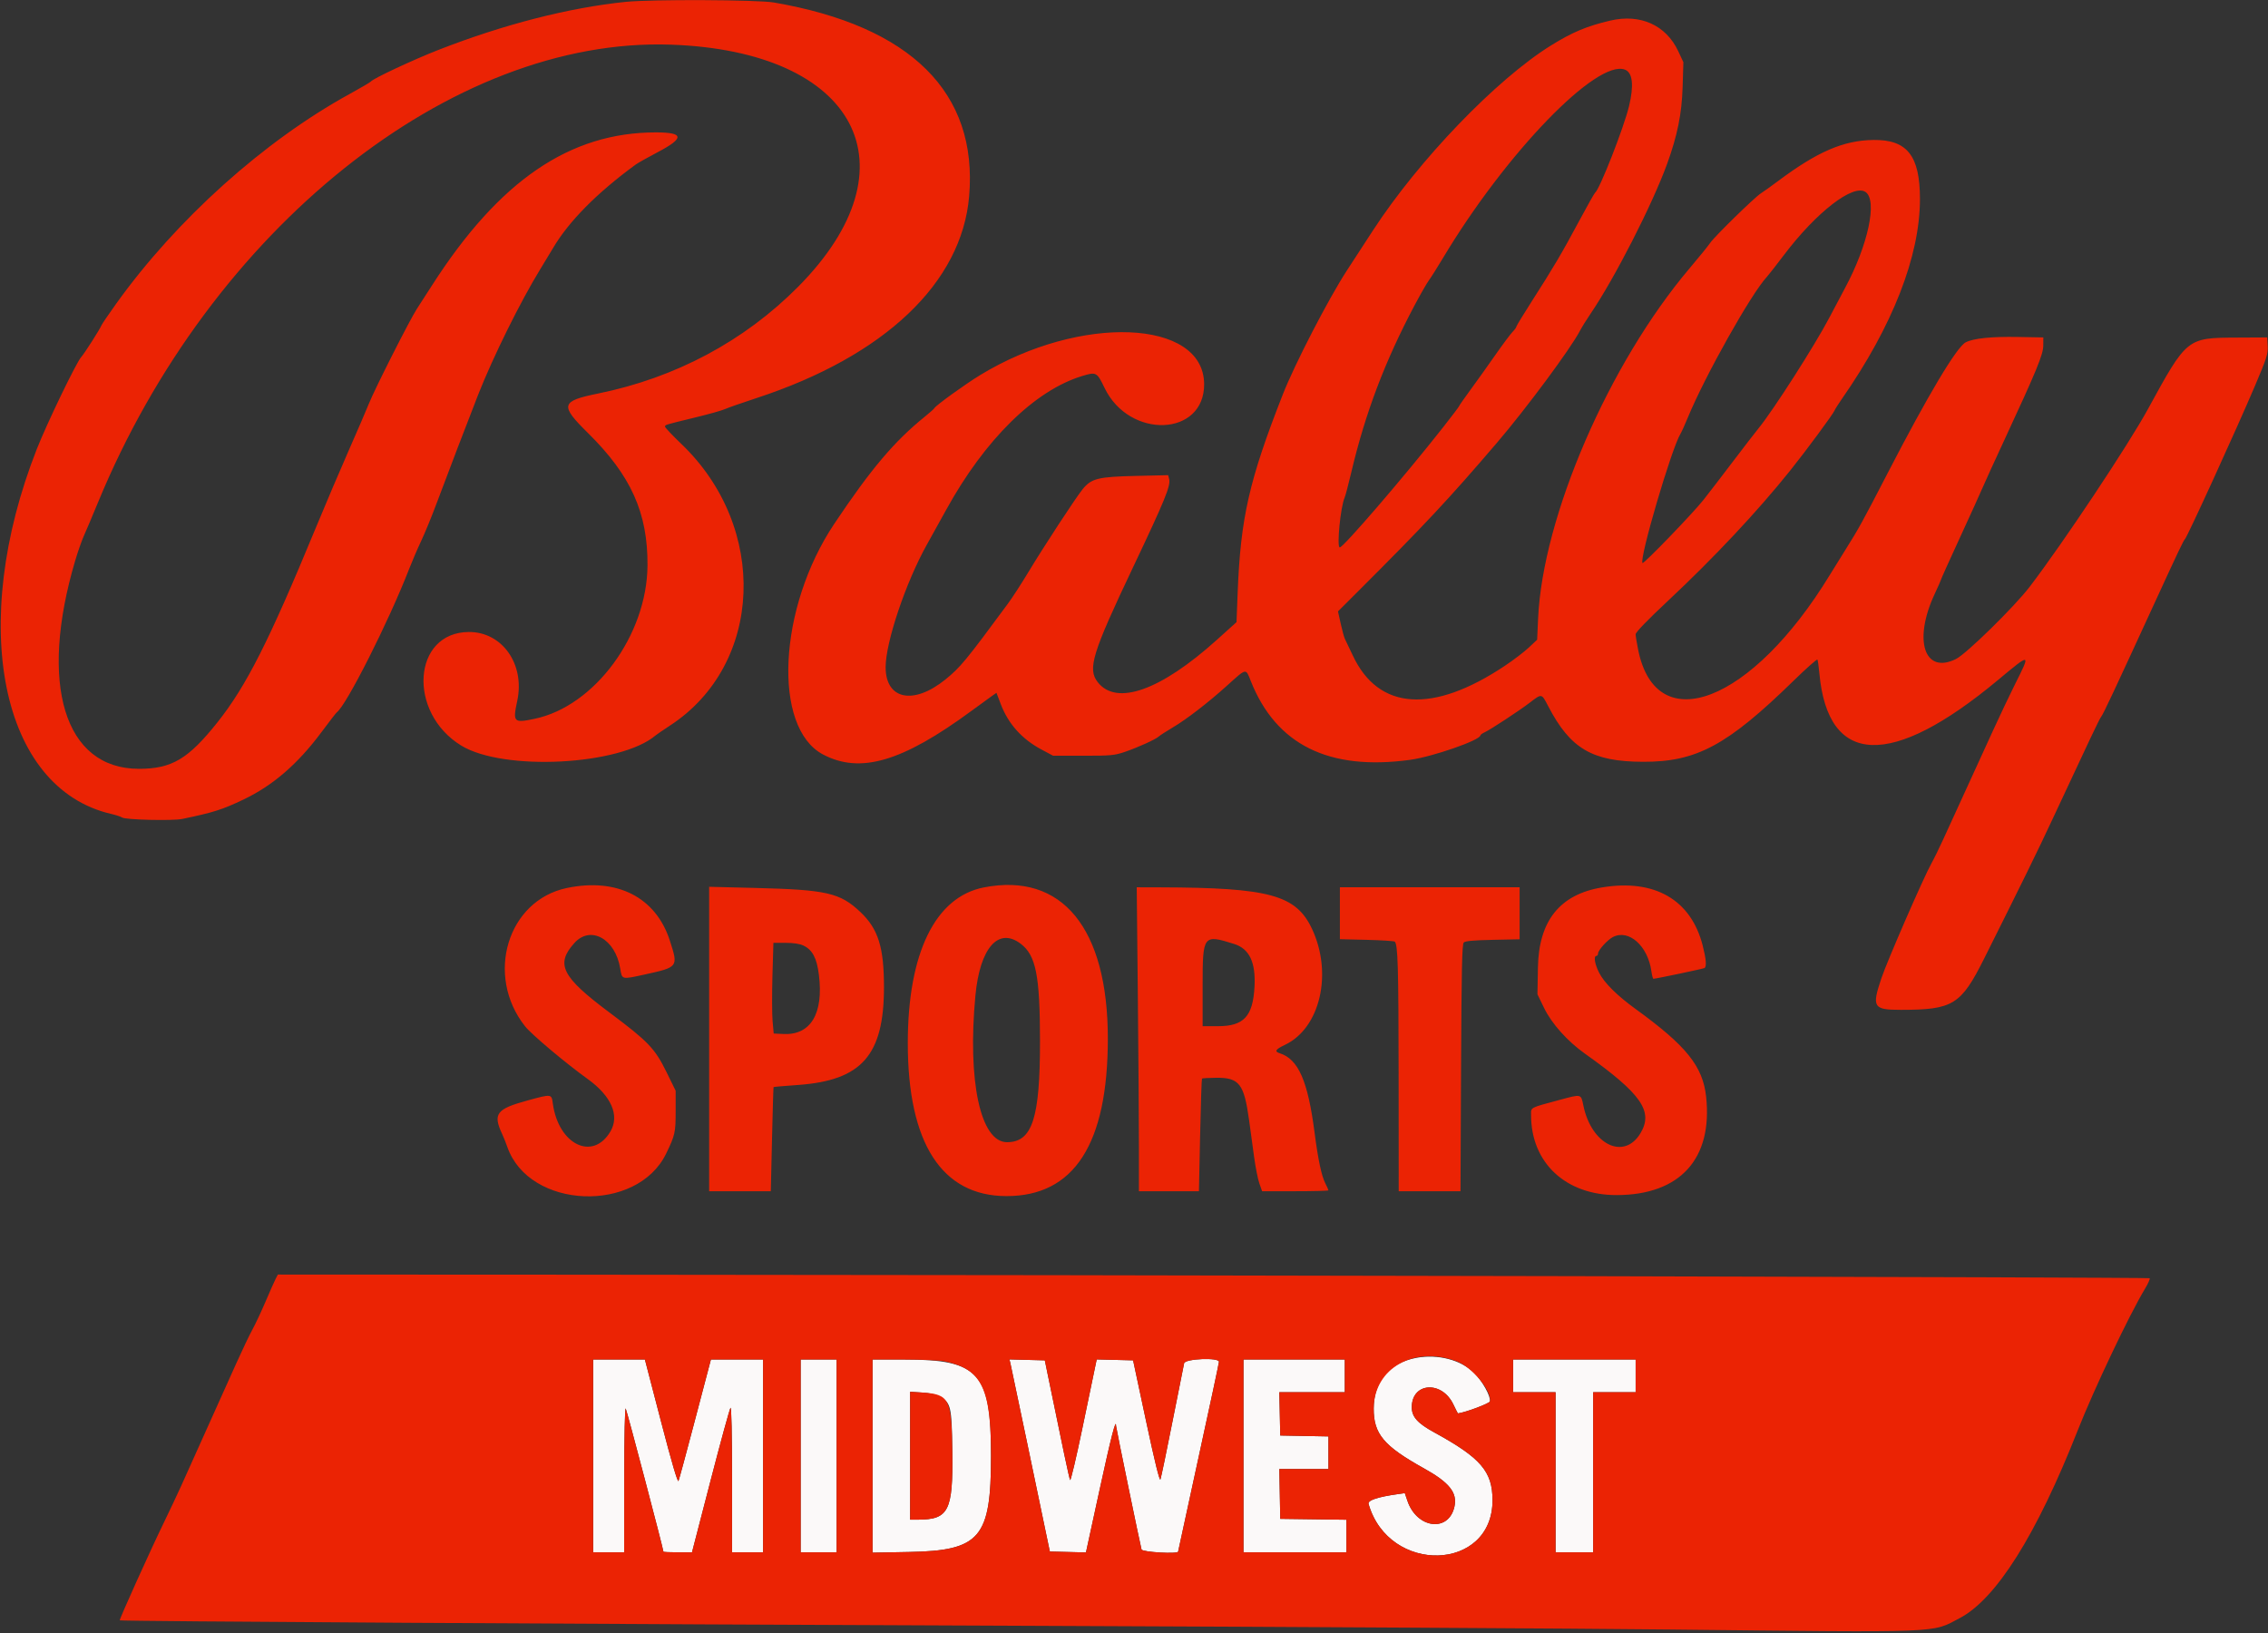
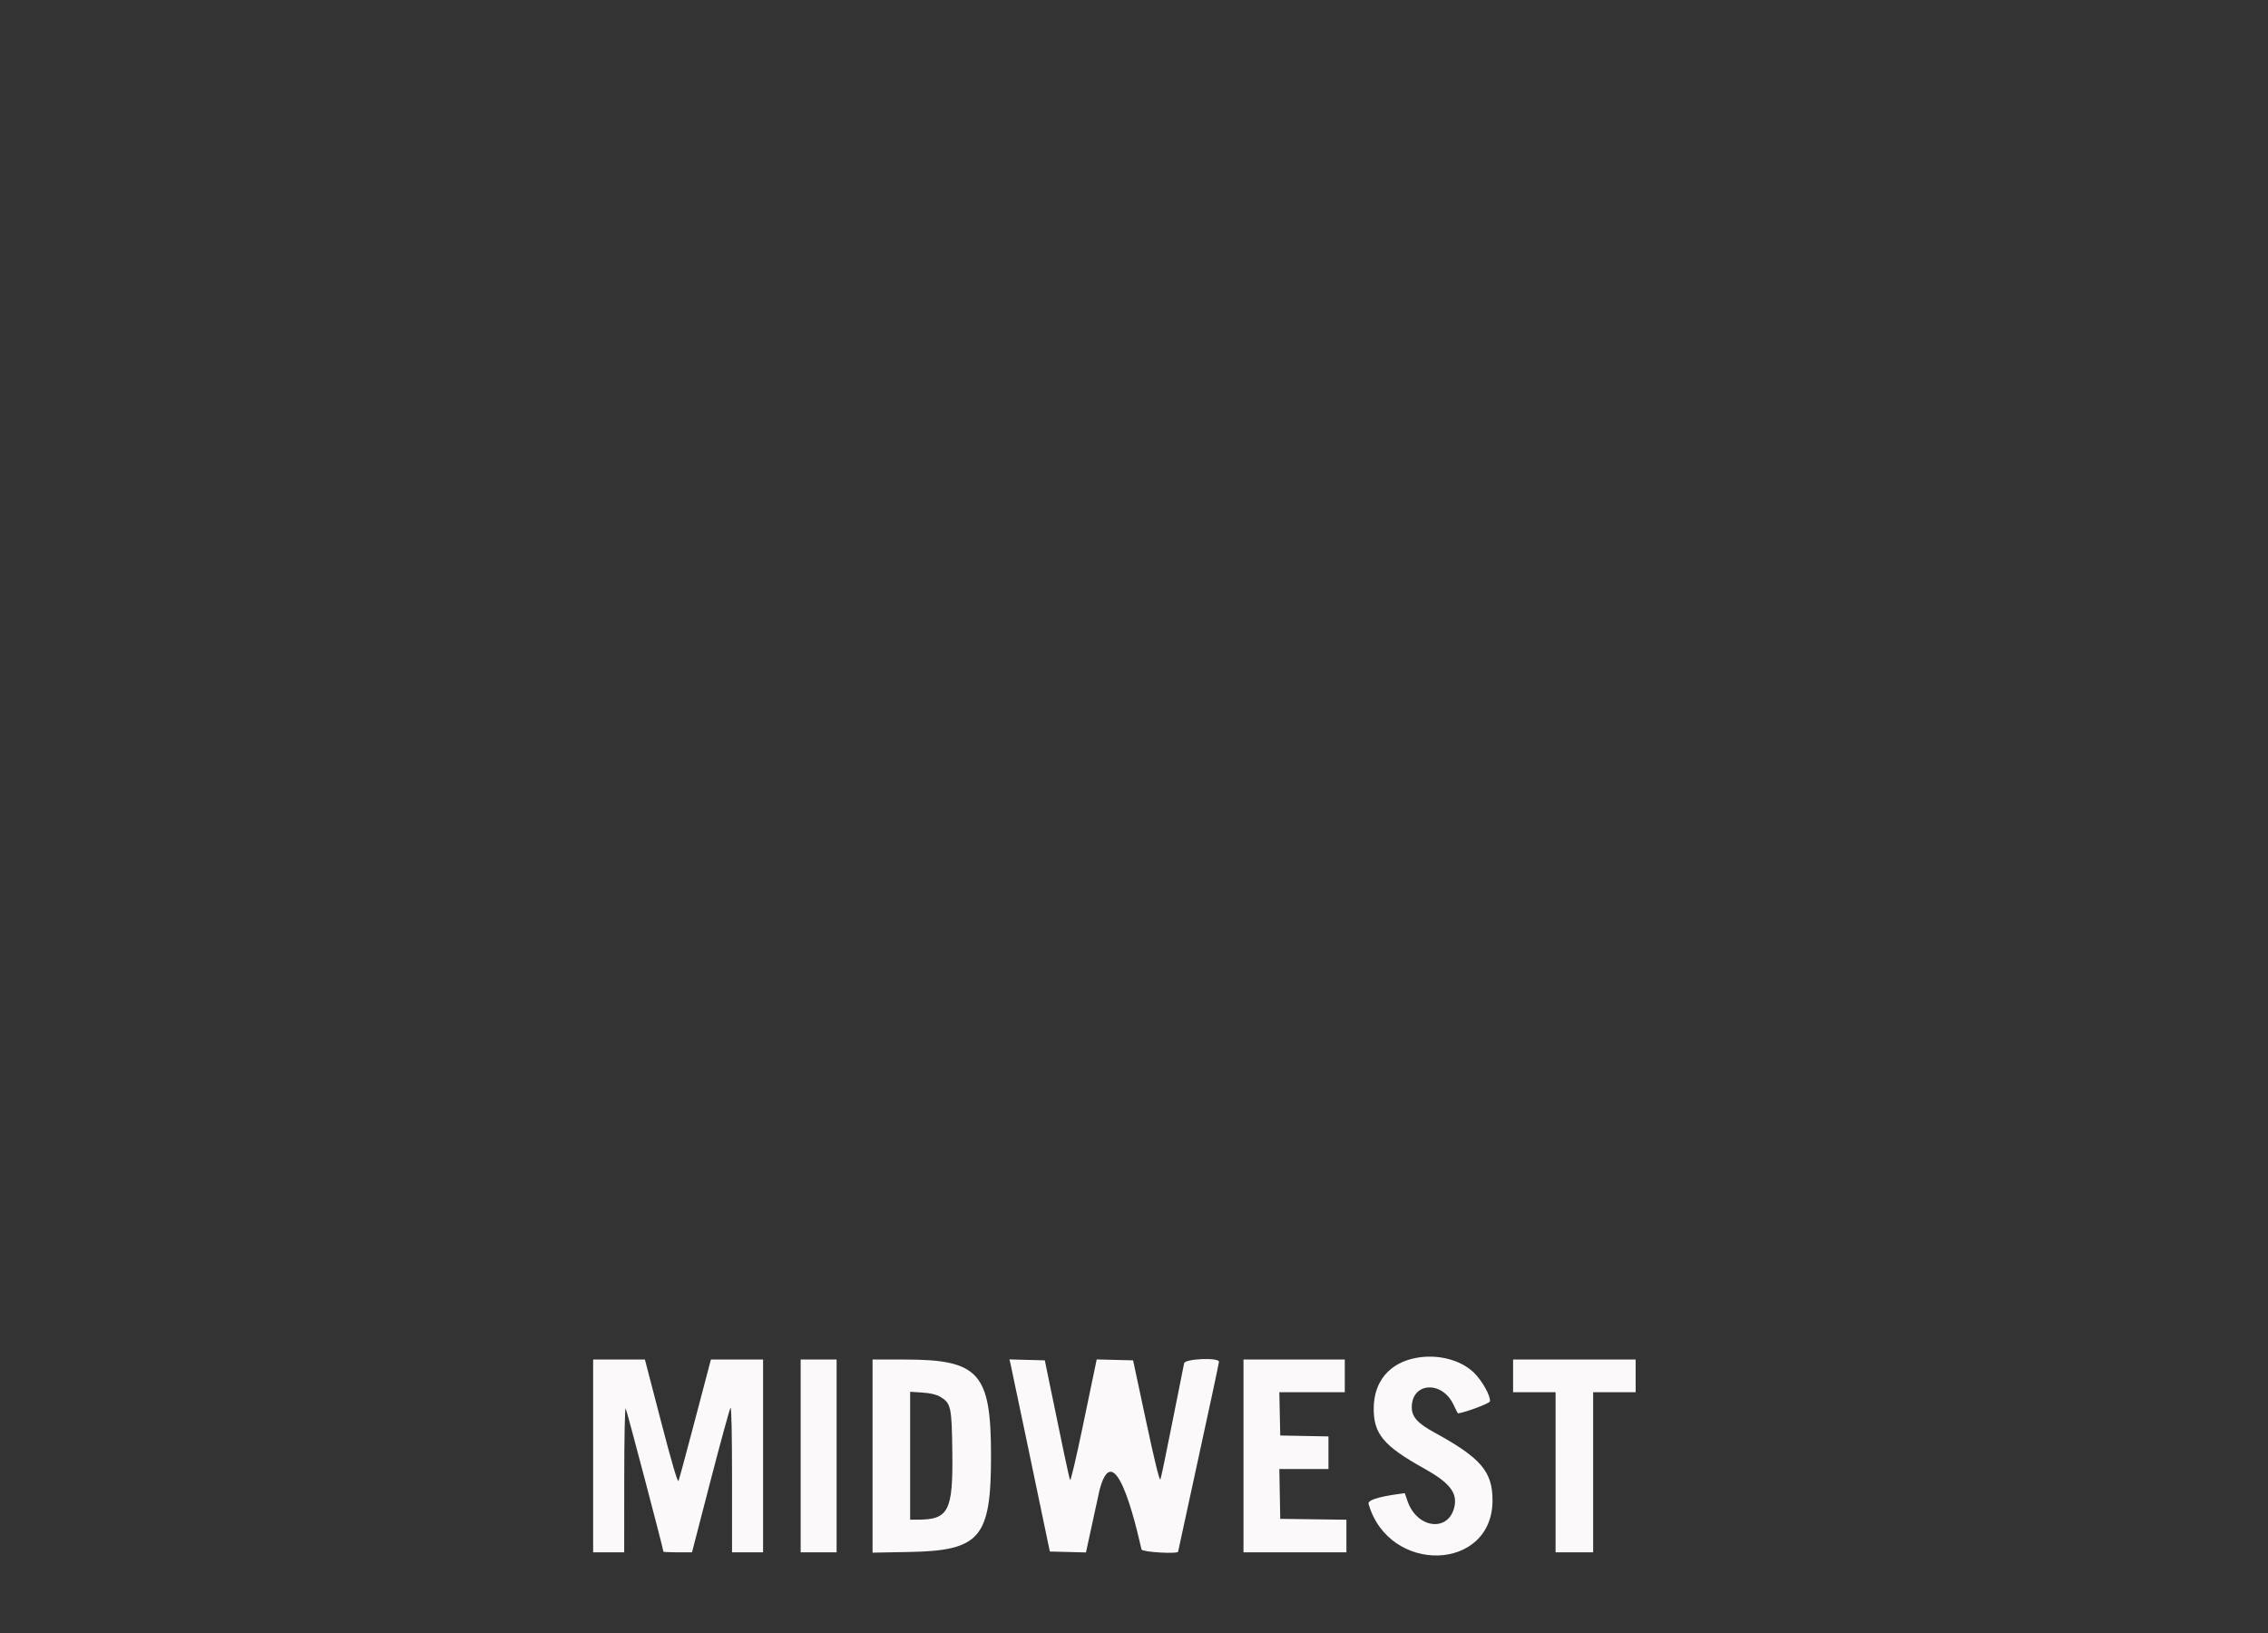
<svg xmlns="http://www.w3.org/2000/svg" id="svg" version="1.1" width="400" height="288.024" viewBox="0, 0, 400,288.024">
  <rect x="0" y="0" width="400" height="288.024" fill="#333333" stroke="none" />
  <g id="svgg">
-     <path id="path0" d="M249.819 239.468 C 245.067 240.336,242.299 243.610,242.276 248.392 C 242.253 252.884,244.038 255.017,251.105 258.946 C 255.642 261.468,257.066 263.259,256.509 265.740 C 255.486 270.293,249.894 269.593,248.228 264.703 L 247.761 263.333 246.575 263.499 C 242.975 264.003,241.187 264.599,241.369 265.235 C 244.951 277.736,263.250 277.188,263.232 264.580 C 263.225 259.508,261.162 257.109,252.944 252.615 C 249.999 251.005,248.991 249.874,248.991 248.181 C 248.991 243.788,254.315 243.440,256.331 247.702 C 256.741 248.569,257.106 249.275,257.141 249.270 C 258.567 249.064,262.702 247.510,262.773 247.153 C 262.949 246.271,261.412 243.507,259.959 242.091 C 257.632 239.824,253.592 238.779,249.819 239.468 M104.611 256.772 L 104.611 273.775 107.349 273.775 L 110.086 273.775 110.095 260.879 C 110.100 253.347,110.209 248.163,110.357 248.415 C 110.562 248.766,117.003 273.222,117.003 273.650 C 117.003 273.719,118.138 273.774,119.524 273.772 L 122.046 273.768 125.311 261.164 C 127.107 254.231,128.695 248.436,128.841 248.285 C 129.003 248.118,129.107 253.037,129.107 260.893 L 129.107 273.775 131.844 273.775 L 134.582 273.775 134.582 256.772 L 134.582 239.769 129.982 239.769 L 125.382 239.769 125.096 240.850 C 124.938 241.445,123.701 246.146,122.346 251.297 C 120.991 256.448,119.784 260.896,119.665 261.180 C 119.521 261.522,118.479 257.981,116.593 250.733 L 113.739 239.769 109.175 239.769 L 104.611 239.769 104.611 256.772 M141.210 256.772 L 141.210 273.775 144.380 273.775 L 147.550 273.775 147.550 256.772 L 147.550 239.769 144.380 239.769 L 141.210 239.769 141.210 256.772 M153.890 256.800 L 153.890 273.831 160.303 273.713 C 172.878 273.483,174.784 271.253,174.784 256.772 C 174.784 242.108,172.681 239.769,159.496 239.769 L 153.890 239.769 153.890 256.800 M178.195 240.408 C 178.285 240.770,179.603 247.032,181.124 254.323 C 182.645 261.614,184.175 268.941,184.524 270.605 L 185.159 273.631 188.343 273.712 L 191.527 273.793 193.927 262.761 C 195.952 253.457,196.830 250.035,196.830 251.451 C 196.830 251.779,201.114 272.561,201.328 273.271 C 201.469 273.740,207.781 274.107,207.781 273.646 C 207.781 273.575,209.402 266.101,211.383 257.038 C 213.365 247.974,214.986 240.381,214.986 240.164 C 214.986 239.375,209.031 239.621,208.842 240.418 C 208.758 240.774,207.831 245.411,206.783 250.720 C 205.735 256.030,204.779 260.618,204.659 260.916 C 204.516 261.270,203.643 257.725,202.141 250.685 L 199.842 239.914 196.633 239.832 L 193.423 239.751 193.133 241.129 C 192.973 241.887,191.960 246.753,190.883 251.941 C 189.805 257.130,188.837 261.215,188.732 261.019 C 188.571 260.720,187.411 255.254,184.743 242.219 L 184.271 239.914 181.150 239.831 L 178.030 239.749 178.195 240.408 M219.308 256.772 L 219.308 273.775 228.386 273.775 L 237.464 273.775 237.464 270.899 L 237.464 268.023 231.628 267.945 L 225.793 267.867 225.713 263.473 L 225.633 259.078 229.964 259.078 L 234.294 259.078 234.294 256.204 L 234.294 253.330 230.043 253.250 L 225.793 253.170 225.712 249.352 L 225.632 245.533 231.404 245.533 L 237.176 245.533 237.176 242.651 L 237.176 239.769 228.242 239.769 L 219.308 239.769 219.308 256.772 M266.859 242.651 L 266.859 245.533 270.605 245.533 L 274.352 245.533 274.352 259.654 L 274.352 273.775 277.666 273.775 L 280.980 273.775 280.980 259.654 L 280.980 245.533 284.726 245.533 L 288.473 245.533 288.473 242.651 L 288.473 239.769 277.666 239.769 L 266.859 239.769 266.859 242.651 M165.736 246.290 C 167.738 247.460,167.857 247.987,167.958 256.178 C 168.085 266.474,167.300 268.004,161.888 268.010 L 160.519 268.012 160.519 256.734 L 160.519 245.457 162.648 245.594 C 164.028 245.683,165.114 245.928,165.736 246.290 " stroke="none" fill="#fbf9f9" fill-rule="evenodd" />
-     <path id="path1" d="M110.375 0.327 C 100.335 1.351,88.768 4.320,77.275 8.820 C 72.843 10.555,65.773 13.865,65.429 14.365 C 65.344 14.490,63.653 15.482,61.671 16.570 C 46.527 24.887,31.129 38.717,20.499 53.551 C 19.172 55.402,18.005 57.115,17.905 57.358 C 17.596 58.108,14.882 62.359,14.323 62.968 C 13.473 63.895,8.257 74.704,6.489 79.205 C -5.710 110.251,0.153 139.028,19.597 143.544 C 20.468 143.747,21.344 144.034,21.542 144.182 C 22.080 144.584,30.451 144.784,32.133 144.434 C 37.649 143.287,39.179 142.803,42.939 141.010 C 48.128 138.537,52.500 134.758,56.701 129.116 C 58.062 127.288,59.268 125.728,59.381 125.648 C 61.055 124.475,68.578 109.577,72.150 100.361 C 72.688 98.974,73.650 96.736,74.288 95.389 C 74.926 94.042,76.124 91.124,76.951 88.905 C 78.635 84.384,82.787 73.529,84.316 69.646 C 86.977 62.893,91.759 53.229,95.292 47.463 C 96.185 46.005,97.182 44.359,97.507 43.804 C 100.280 39.071,105.280 34.011,112.116 29.022 C 112.505 28.737,114.251 27.756,115.994 26.840 C 120.736 24.351,120.654 23.354,115.706 23.349 C 100.522 23.335,88.049 31.844,76.218 50.288 C 75.303 51.715,74.091 53.595,73.525 54.467 C 72.260 56.414,66.086 68.610,65.063 71.182 C 64.654 72.212,63.061 75.908,61.525 79.395 C 59.988 82.882,57.312 89.171,55.577 93.372 C 47.449 113.056,43.432 120.993,38.378 127.357 C 33.210 133.863,30.298 135.591,24.502 135.591 C 11.345 135.591,6.790 120.659,13.282 98.809 C 13.744 97.253,14.432 95.296,14.810 94.460 C 15.189 93.624,16.300 90.994,17.281 88.617 C 37.133 40.466,79.595 6.528,118.300 7.875 C 151.138 9.018,161.832 29.326,140.778 50.561 C 131.271 60.150,119.139 66.628,105.492 69.401 C 98.890 70.743,98.707 71.444,103.675 76.343 C 111.288 83.851,114.257 90.444,114.198 99.712 C 114.119 112.009,104.900 124.542,94.294 126.769 C 90.570 127.551,90.413 127.388,91.230 123.578 C 92.608 117.146,88.573 111.424,82.683 111.460 C 72.753 111.521,71.811 125.660,81.348 131.492 C 88.818 136.060,109.399 134.986,115.618 129.704 C 115.825 129.528,116.987 128.734,118.201 127.939 C 134.623 117.186,135.583 93.039,120.175 78.301 C 118.589 76.783,117.291 75.412,117.291 75.254 C 117.291 74.912,117.168 74.949,122.622 73.625 C 125.000 73.048,127.334 72.393,127.810 72.170 C 128.285 71.947,130.814 71.063,133.429 70.205 C 156.022 62.793,169.622 49.882,170.926 34.608 C 172.486 16.339,160.659 4.604,136.490 0.441 C 133.612 -0.055,114.914 -0.137,110.375 0.327 M284.006 3.630 C 279.884 4.595,277.313 5.673,273.541 8.016 C 263.921 13.992,250.243 28.202,242.155 40.624 C 241.274 41.977,239.203 45.159,237.553 47.695 C 234.296 52.699,228.336 64.228,226.232 69.597 C 220.299 84.728,218.799 91.317,218.283 104.502 L 218.079 109.724 214.587 112.868 C 204.695 121.775,196.919 124.536,193.609 120.315 C 191.773 117.974,192.611 115.251,199.875 99.951 C 205.440 88.229,206.492 85.660,206.202 84.504 L 206.026 83.802 200.347 83.933 C 193.657 84.086,192.488 84.377,190.949 86.268 C 189.722 87.774,184.061 96.428,181.274 101.059 C 180.112 102.989,178.509 105.453,177.711 106.534 C 170.371 116.490,169.345 117.732,166.717 119.854 C 161.094 124.393,156.198 123.377,156.196 117.670 C 156.195 113.247,159.766 102.650,163.503 95.990 C 164.355 94.471,165.872 91.736,166.874 89.914 C 173.690 77.519,182.487 68.862,190.851 66.317 C 193.348 65.557,193.462 65.616,194.804 68.406 C 199.189 77.520,212.439 77.006,212.370 67.723 C 212.283 56.268,190.518 55.396,172.881 66.141 C 170.238 67.751,164.982 71.547,164.793 71.982 C 164.740 72.103,163.984 72.777,163.112 73.481 C 157.728 77.827,153.592 82.721,147.121 92.405 C 137.229 107.209,136.209 128.345,145.160 133.063 C 151.729 136.525,159.132 134.350,171.326 125.377 C 172.752 124.327,174.329 123.180,174.830 122.828 L 175.741 122.188 176.517 124.218 C 177.834 127.664,180.240 130.350,183.639 132.166 L 185.735 133.285 191.066 133.285 C 195.936 133.285,196.573 133.226,198.415 132.596 C 200.743 131.800,203.871 130.375,204.395 129.872 C 204.593 129.682,205.673 128.986,206.794 128.325 C 209.235 126.886,213.073 123.929,216.427 120.902 C 219.895 117.772,219.687 117.811,220.597 120.106 C 225.060 131.352,234.382 135.967,248.682 134.009 C 252.683 133.461,261.095 130.532,261.095 129.687 C 261.095 129.577,261.452 129.325,261.888 129.127 C 262.829 128.700,267.916 125.361,269.698 124.001 C 271.971 122.266,271.854 122.246,273.068 124.575 C 276.972 132.060,280.833 134.321,289.769 134.352 C 299.205 134.385,304.649 131.457,316.309 120.075 C 318.556 117.881,320.458 116.195,320.535 116.328 C 320.612 116.462,320.764 117.543,320.874 118.732 C 322.390 135.203,333.556 135.621,352.402 119.912 C 358.182 115.094,358.185 115.095,355.416 120.605 C 354.539 122.349,352.753 126.110,351.446 128.963 C 347.685 137.170,344.169 144.854,342.742 147.983 C 342.020 149.568,341.065 151.513,340.622 152.305 C 339.244 154.769,332.851 169.444,331.818 172.515 C 330.093 177.641,330.373 178.098,335.239 178.098 C 344.415 178.098,345.851 177.218,349.907 169.116 C 356.631 155.682,359.379 150.081,361.969 144.524 C 368.610 130.277,370.280 126.761,370.571 126.410 C 370.949 125.955,372.702 122.219,380.529 105.187 C 384.154 97.299,385.133 95.245,385.341 95.097 C 385.704 94.838,394.418 75.768,397.679 68.097 C 399.781 63.151,400.022 62.399,399.943 61.036 L 399.856 59.510 394.524 59.537 C 385.668 59.583,385.721 59.540,378.801 72.190 C 375.320 78.553,363.890 95.727,357.990 103.458 C 355.290 106.996,346.812 115.310,344.972 116.223 C 339.382 119.000,337.395 112.900,341.225 104.724 C 341.851 103.388,342.363 102.224,342.363 102.139 C 342.363 102.053,343.852 98.751,345.671 94.802 C 347.490 90.852,349.297 86.872,349.686 85.957 C 350.075 85.042,351.778 81.311,353.471 77.666 C 359.204 65.318,360.351 62.537,360.364 60.951 L 360.375 59.510 355.908 59.429 C 351.228 59.343,348.049 59.669,346.684 60.375 C 345.088 61.201,340.017 69.704,332.851 83.573 C 328.547 91.901,327.805 93.252,325.644 96.686 C 324.746 98.112,323.415 100.258,322.686 101.453 C 309.009 123.867,292.143 130.454,288.925 114.638 C 288.676 113.416,288.473 112.166,288.473 111.860 C 288.473 111.510,290.577 109.334,294.168 105.972 C 302.286 98.371,309.974 90.178,315.709 83.014 C 318.606 79.395,323.321 73.009,323.569 72.367 C 323.653 72.148,324.230 71.240,324.849 70.350 C 333.800 57.491,338.617 45.159,338.617 35.099 C 338.617 27.464,336.364 24.606,330.408 24.685 C 325.130 24.755,320.533 26.739,313.549 31.961 C 312.363 32.848,311.028 33.802,310.583 34.081 C 309.478 34.774,302.378 41.712,301.620 42.840 C 301.284 43.340,299.653 45.350,297.996 47.307 C 283.749 64.130,272.082 91.096,271.270 109.078 L 271.101 112.824 269.628 114.207 C 268.818 114.967,266.924 116.412,265.418 117.417 C 252.673 125.927,243.121 125.281,238.590 115.604 C 237.949 114.234,237.317 112.910,237.188 112.663 C 237.058 112.416,236.732 111.227,236.464 110.021 L 235.976 107.829 239.392 104.419 C 251.289 92.543,255.466 88.077,264.005 78.098 C 269.165 72.069,276.995 61.508,278.642 58.357 C 278.974 57.723,279.818 56.362,280.520 55.331 C 284.747 49.121,291.391 36.124,294.000 28.963 C 295.835 23.924,296.614 20.079,296.758 15.353 L 296.891 10.966 295.981 9.021 C 293.833 4.431,289.298 2.390,284.006 3.630 M286.587 12.283 C 287.942 12.803,288.194 15.023,287.315 18.691 C 286.400 22.507,282.116 33.435,281.315 33.995 C 281.193 34.080,279.947 36.290,278.545 38.905 C 275.482 44.622,273.982 47.169,270.263 52.967 C 268.707 55.391,267.435 57.481,267.435 57.611 C 267.435 57.740,267.133 58.156,266.763 58.534 C 266.393 58.912,265.004 60.778,263.675 62.680 C 262.347 64.582,260.380 67.336,259.304 68.801 C 258.229 70.265,257.349 71.529,257.349 71.608 C 257.349 71.688,256.084 73.361,254.539 75.327 C 247.751 83.961,236.933 96.542,236.297 96.542 C 235.723 96.542,236.417 89.391,237.151 87.752 C 237.293 87.435,237.822 85.426,238.327 83.287 C 240.794 72.825,244.283 63.631,249.535 53.751 C 250.544 51.851,251.662 49.906,252.018 49.428 C 252.374 48.950,253.481 47.197,254.477 45.533 C 265.545 27.042,281.634 10.382,286.587 12.283 M329.031 33.870 C 331.156 35.358,329.466 43.237,325.401 50.799 C 324.785 51.945,323.541 54.295,322.635 56.023 C 320.075 60.906,312.751 72.356,310.157 75.528 C 309.564 76.255,307.522 78.903,305.620 81.413 C 303.718 83.923,301.385 86.960,300.437 88.161 C 298.555 90.544,289.901 99.507,289.687 99.293 C 289.053 98.659,294.806 79.064,296.376 76.513 C 296.571 76.196,297.159 74.899,297.681 73.631 C 300.701 66.307,308.854 51.788,311.597 48.852 C 311.895 48.532,313.244 46.809,314.594 45.021 C 320.351 37.398,326.874 32.359,329.031 33.870 M99.969 156.611 C 89.502 158.799,85.506 172.038,92.608 181.005 C 93.749 182.445,99.711 187.463,103.641 190.290 C 107.824 193.299,109.317 196.733,107.664 199.542 C 104.559 204.822,98.495 201.886,97.499 194.620 C 97.264 192.904,97.327 192.912,93.010 194.090 C 87.527 195.586,86.894 196.439,88.587 200.052 C 88.833 200.578,89.236 201.587,89.482 202.293 C 93.313 213.281,112.336 214.067,117.484 203.451 C 119.059 200.204,119.164 199.733,119.164 195.975 L 119.164 192.363 117.536 189.049 C 115.502 184.907,114.311 183.665,107.493 178.572 C 99.054 172.269,97.933 170.043,101.312 166.303 C 104.173 163.137,108.552 165.595,109.391 170.838 C 109.700 172.774,109.636 172.758,113.578 171.895 C 119.662 170.562,119.649 170.579,118.141 165.896 C 115.677 158.244,108.849 154.755,99.969 156.611 M173.500 156.511 C 164.933 158.190,160.097 168.117,160.105 184.006 C 160.113 201.618,166.103 210.915,177.462 210.946 C 189.436 210.979,195.376 201.786,195.387 183.202 C 195.398 163.686,187.297 153.806,173.500 156.511 M282.521 156.511 C 275.105 157.750,271.388 162.395,271.240 170.605 L 271.155 175.360 272.330 177.778 C 273.673 180.542,276.433 183.624,279.539 185.832 C 289.507 192.917,291.659 196.013,289.307 199.888 C 286.408 204.665,280.689 201.887,279.261 195.008 C 278.823 192.899,278.955 192.933,275.165 193.954 C 269.690 195.429,270.029 195.250,270.029 196.662 C 270.029 205.081,276.158 210.796,285.159 210.769 C 296.304 210.736,302.085 204.368,300.904 193.425 C 300.324 188.052,297.414 184.431,288.471 177.954 C 285.190 175.578,282.933 173.334,282.029 171.550 C 281.259 170.030,281.028 168.588,281.556 168.588 C 281.715 168.588,281.844 168.398,281.844 168.166 C 281.844 167.585,283.484 165.767,284.467 165.259 C 287.260 163.815,290.638 166.822,291.251 171.300 C 291.351 172.027,291.512 172.621,291.610 172.620 C 292.064 172.614,300.397 170.860,300.616 170.725 C 301.015 170.478,300.906 169.131,300.295 166.742 C 298.229 158.665,291.796 154.962,282.521 156.511 M125.072 183.242 L 125.072 210.086 130.508 210.086 L 135.944 210.086 136.156 200.937 C 136.272 195.904,136.396 191.756,136.432 191.718 C 136.468 191.680,138.403 191.514,140.732 191.348 C 151.974 190.550,155.893 186.108,155.904 174.150 C 155.910 167.071,154.897 163.829,151.751 160.853 C 148.148 157.446,145.808 156.912,133.069 156.597 L 125.072 156.398 125.072 183.242 M200.673 175.288 C 200.778 185.630,200.864 197.691,200.864 202.089 L 200.865 210.086 206.158 210.086 L 211.451 210.086 211.662 200.216 C 211.778 194.787,211.927 190.291,211.991 190.223 C 212.056 190.156,213.187 190.091,214.505 190.079 C 218.573 190.043,219.420 191.145,220.306 197.622 C 220.550 199.406,220.948 202.323,221.191 204.107 C 221.434 205.890,221.848 207.965,222.112 208.718 L 222.592 210.086 228.443 210.086 C 231.661 210.086,234.294 210.016,234.294 209.931 C 234.294 209.845,234.045 209.288,233.741 208.692 C 233.070 207.376,232.463 204.506,231.843 199.725 C 230.661 190.608,228.984 186.794,225.699 185.751 C 224.715 185.439,224.949 185.065,226.629 184.270 C 232.843 181.328,235.089 171.659,231.385 163.798 C 228.573 157.832,223.869 156.548,204.636 156.495 L 200.482 156.484 200.673 175.288 M236.311 161.061 L 236.311 165.638 241.051 165.753 C 243.658 165.816,245.883 165.959,245.995 166.072 C 246.540 166.617,246.653 170.549,246.669 189.553 L 246.686 210.086 252.134 210.086 L 257.582 210.086 257.682 188.343 C 257.761 171.007,257.857 166.523,258.155 166.225 C 258.423 165.956,259.874 165.823,263.270 165.753 L 268.012 165.656 268.012 161.070 L 268.012 156.484 252.161 156.484 L 236.311 156.484 236.311 161.061 M180.033 166.454 C 182.709 168.495,183.411 172.043,183.421 183.573 C 183.433 197.229,182.064 201.436,177.604 201.440 C 172.924 201.444,170.608 190.705,172.029 175.592 C 172.822 167.162,176.081 163.440,180.033 166.454 M217.643 166.472 C 220.359 167.326,221.491 169.706,221.251 174.062 C 220.965 179.254,219.361 180.980,214.819 180.980 L 212.104 180.980 212.104 173.675 C 212.104 164.910,212.216 164.765,217.643 166.472 M141.697 166.760 C 143.299 167.520,144.063 168.970,144.430 171.948 C 145.270 178.769,142.982 182.583,138.184 182.358 L 136.455 182.277 136.261 180.115 C 136.154 178.927,136.142 175.328,136.234 172.118 L 136.402 166.282 138.546 166.282 C 139.946 166.282,141.041 166.448,141.697 166.760 M48.597 225.576 C 48.373 226.012,47.582 227.795,46.840 229.539 C 46.099 231.282,45.063 233.487,44.540 234.438 C 44.016 235.389,42.716 238.112,41.650 240.490 C 39.235 245.880,33.495 258.642,31.931 262.104 C 31.286 263.530,29.939 266.383,28.938 268.444 C 26.465 273.534,20.998 285.648,21.120 285.769 C 21.291 285.940,101.885 286.421,184.582 286.745 C 228.487 286.917,277.961 287.205,294.524 287.386 C 343.328 287.918,340.587 288.026,345.632 285.375 C 352.068 281.993,359.174 270.691,366.425 252.305 C 369.309 244.991,375.524 231.903,378.304 227.289 C 378.859 226.368,379.230 225.531,379.128 225.430 C 378.946 225.248,201.152 224.851,100.224 224.806 L 49.006 224.784 48.597 225.576 M256.893 240.074 C 259.614 241.092,263.136 245.332,262.773 247.153 C 262.702 247.510,258.567 249.064,257.141 249.270 C 257.106 249.275,256.741 248.569,256.331 247.702 C 254.315 243.440,248.991 243.788,248.991 248.181 C 248.991 249.874,249.999 251.005,252.944 252.615 C 261.162 257.109,263.225 259.508,263.232 264.580 C 263.250 277.188,244.951 277.736,241.369 265.235 C 241.187 264.599,242.975 264.003,246.575 263.499 L 247.761 263.333 248.228 264.703 C 249.894 269.593,255.486 270.293,256.509 265.740 C 257.066 263.259,255.642 261.468,251.105 258.946 C 244.038 255.017,242.253 252.884,242.276 248.392 C 242.311 241.320,249.416 237.276,256.893 240.074 M116.593 250.733 C 118.479 257.981,119.521 261.522,119.665 261.180 C 119.784 260.896,120.991 256.448,122.346 251.297 C 123.701 246.146,124.938 241.445,125.096 240.850 L 125.382 239.769 129.982 239.769 L 134.582 239.769 134.582 256.772 L 134.582 273.775 131.844 273.775 L 129.107 273.775 129.107 260.893 C 129.107 253.037,129.003 248.118,128.841 248.285 C 128.695 248.436,127.107 254.231,125.311 261.164 L 122.046 273.768 119.524 273.772 C 118.138 273.774,117.003 273.719,117.003 273.650 C 117.003 273.222,110.562 248.766,110.357 248.415 C 110.209 248.163,110.100 253.347,110.095 260.879 L 110.086 273.775 107.349 273.775 L 104.611 273.775 104.611 256.772 L 104.611 239.769 109.175 239.769 L 113.739 239.769 116.593 250.733 M147.550 256.772 L 147.550 273.775 144.380 273.775 L 141.210 273.775 141.210 256.772 L 141.210 239.769 144.380 239.769 L 147.550 239.769 147.550 256.772 M166.628 240.093 C 173.156 241.479,174.784 244.807,174.784 256.772 C 174.784 271.253,172.878 273.483,160.303 273.713 L 153.890 273.831 153.890 256.800 L 153.890 239.769 159.496 239.769 C 162.579 239.769,165.789 239.915,166.628 240.093 M184.743 242.219 C 187.411 255.254,188.571 260.720,188.732 261.019 C 188.837 261.215,189.805 257.130,190.883 251.941 C 191.960 246.753,192.973 241.887,193.133 241.129 L 193.423 239.751 196.633 239.832 L 199.842 239.914 202.141 250.685 C 203.643 257.725,204.516 261.270,204.659 260.916 C 204.779 260.618,205.735 256.030,206.783 250.720 C 207.831 245.411,208.758 240.774,208.842 240.418 C 209.031 239.621,214.986 239.375,214.986 240.164 C 214.986 240.381,213.365 247.974,211.383 257.038 C 209.402 266.101,207.781 273.575,207.781 273.646 C 207.781 274.107,201.469 273.740,201.328 273.271 C 201.114 272.561,196.830 251.779,196.830 251.451 C 196.830 250.035,195.952 253.457,193.927 262.761 L 191.527 273.793 188.343 273.712 L 185.159 273.631 184.524 270.605 C 184.175 268.941,182.645 261.614,181.124 254.323 C 179.603 247.032,178.285 240.770,178.195 240.408 L 178.030 239.749 181.150 239.831 L 184.271 239.914 184.743 242.219 M237.176 242.651 L 237.176 245.533 231.404 245.533 L 225.632 245.533 225.712 249.352 L 225.793 253.170 230.043 253.250 L 234.294 253.330 234.294 256.204 L 234.294 259.078 229.964 259.078 L 225.633 259.078 225.713 263.473 L 225.793 267.867 231.628 267.945 L 237.464 268.023 237.464 270.899 L 237.464 273.775 228.386 273.775 L 219.308 273.775 219.308 256.772 L 219.308 239.769 228.242 239.769 L 237.176 239.769 237.176 242.651 M288.473 242.651 L 288.473 245.533 284.726 245.533 L 280.980 245.533 280.980 259.654 L 280.980 273.775 277.666 273.775 L 274.352 273.775 274.352 259.654 L 274.352 245.533 270.605 245.533 L 266.859 245.533 266.859 242.651 L 266.859 239.769 277.666 239.769 L 288.473 239.769 288.473 242.651 M160.519 256.734 L 160.519 268.012 161.888 268.010 C 167.300 268.004,168.085 266.474,167.958 256.178 C 167.840 246.658,167.462 245.903,162.648 245.594 L 160.519 245.457 160.519 256.734 " stroke="none" fill="#eb2304" fill-rule="evenodd" />
+     <path id="path0" d="M249.819 239.468 C 245.067 240.336,242.299 243.610,242.276 248.392 C 242.253 252.884,244.038 255.017,251.105 258.946 C 255.642 261.468,257.066 263.259,256.509 265.740 C 255.486 270.293,249.894 269.593,248.228 264.703 L 247.761 263.333 246.575 263.499 C 242.975 264.003,241.187 264.599,241.369 265.235 C 244.951 277.736,263.250 277.188,263.232 264.580 C 263.225 259.508,261.162 257.109,252.944 252.615 C 249.999 251.005,248.991 249.874,248.991 248.181 C 248.991 243.788,254.315 243.440,256.331 247.702 C 256.741 248.569,257.106 249.275,257.141 249.270 C 258.567 249.064,262.702 247.510,262.773 247.153 C 262.949 246.271,261.412 243.507,259.959 242.091 C 257.632 239.824,253.592 238.779,249.819 239.468 M104.611 256.772 L 104.611 273.775 107.349 273.775 L 110.086 273.775 110.095 260.879 C 110.100 253.347,110.209 248.163,110.357 248.415 C 110.562 248.766,117.003 273.222,117.003 273.650 C 117.003 273.719,118.138 273.774,119.524 273.772 L 122.046 273.768 125.311 261.164 C 127.107 254.231,128.695 248.436,128.841 248.285 C 129.003 248.118,129.107 253.037,129.107 260.893 L 129.107 273.775 131.844 273.775 L 134.582 273.775 134.582 256.772 L 134.582 239.769 129.982 239.769 L 125.382 239.769 125.096 240.850 C 124.938 241.445,123.701 246.146,122.346 251.297 C 120.991 256.448,119.784 260.896,119.665 261.180 C 119.521 261.522,118.479 257.981,116.593 250.733 L 113.739 239.769 109.175 239.769 L 104.611 239.769 104.611 256.772 M141.210 256.772 L 141.210 273.775 144.380 273.775 L 147.550 273.775 147.550 256.772 L 147.550 239.769 144.380 239.769 L 141.210 239.769 141.210 256.772 M153.890 256.800 L 153.890 273.831 160.303 273.713 C 172.878 273.483,174.784 271.253,174.784 256.772 C 174.784 242.108,172.681 239.769,159.496 239.769 L 153.890 239.769 153.890 256.800 M178.195 240.408 C 178.285 240.770,179.603 247.032,181.124 254.323 C 182.645 261.614,184.175 268.941,184.524 270.605 L 185.159 273.631 188.343 273.712 L 191.527 273.793 193.927 262.761 C 196.830 251.779,201.114 272.561,201.328 273.271 C 201.469 273.740,207.781 274.107,207.781 273.646 C 207.781 273.575,209.402 266.101,211.383 257.038 C 213.365 247.974,214.986 240.381,214.986 240.164 C 214.986 239.375,209.031 239.621,208.842 240.418 C 208.758 240.774,207.831 245.411,206.783 250.720 C 205.735 256.030,204.779 260.618,204.659 260.916 C 204.516 261.270,203.643 257.725,202.141 250.685 L 199.842 239.914 196.633 239.832 L 193.423 239.751 193.133 241.129 C 192.973 241.887,191.960 246.753,190.883 251.941 C 189.805 257.130,188.837 261.215,188.732 261.019 C 188.571 260.720,187.411 255.254,184.743 242.219 L 184.271 239.914 181.150 239.831 L 178.030 239.749 178.195 240.408 M219.308 256.772 L 219.308 273.775 228.386 273.775 L 237.464 273.775 237.464 270.899 L 237.464 268.023 231.628 267.945 L 225.793 267.867 225.713 263.473 L 225.633 259.078 229.964 259.078 L 234.294 259.078 234.294 256.204 L 234.294 253.330 230.043 253.250 L 225.793 253.170 225.712 249.352 L 225.632 245.533 231.404 245.533 L 237.176 245.533 237.176 242.651 L 237.176 239.769 228.242 239.769 L 219.308 239.769 219.308 256.772 M266.859 242.651 L 266.859 245.533 270.605 245.533 L 274.352 245.533 274.352 259.654 L 274.352 273.775 277.666 273.775 L 280.980 273.775 280.980 259.654 L 280.980 245.533 284.726 245.533 L 288.473 245.533 288.473 242.651 L 288.473 239.769 277.666 239.769 L 266.859 239.769 266.859 242.651 M165.736 246.290 C 167.738 247.460,167.857 247.987,167.958 256.178 C 168.085 266.474,167.300 268.004,161.888 268.010 L 160.519 268.012 160.519 256.734 L 160.519 245.457 162.648 245.594 C 164.028 245.683,165.114 245.928,165.736 246.290 " stroke="none" fill="#fbf9f9" fill-rule="evenodd" />
  </g>
</svg>